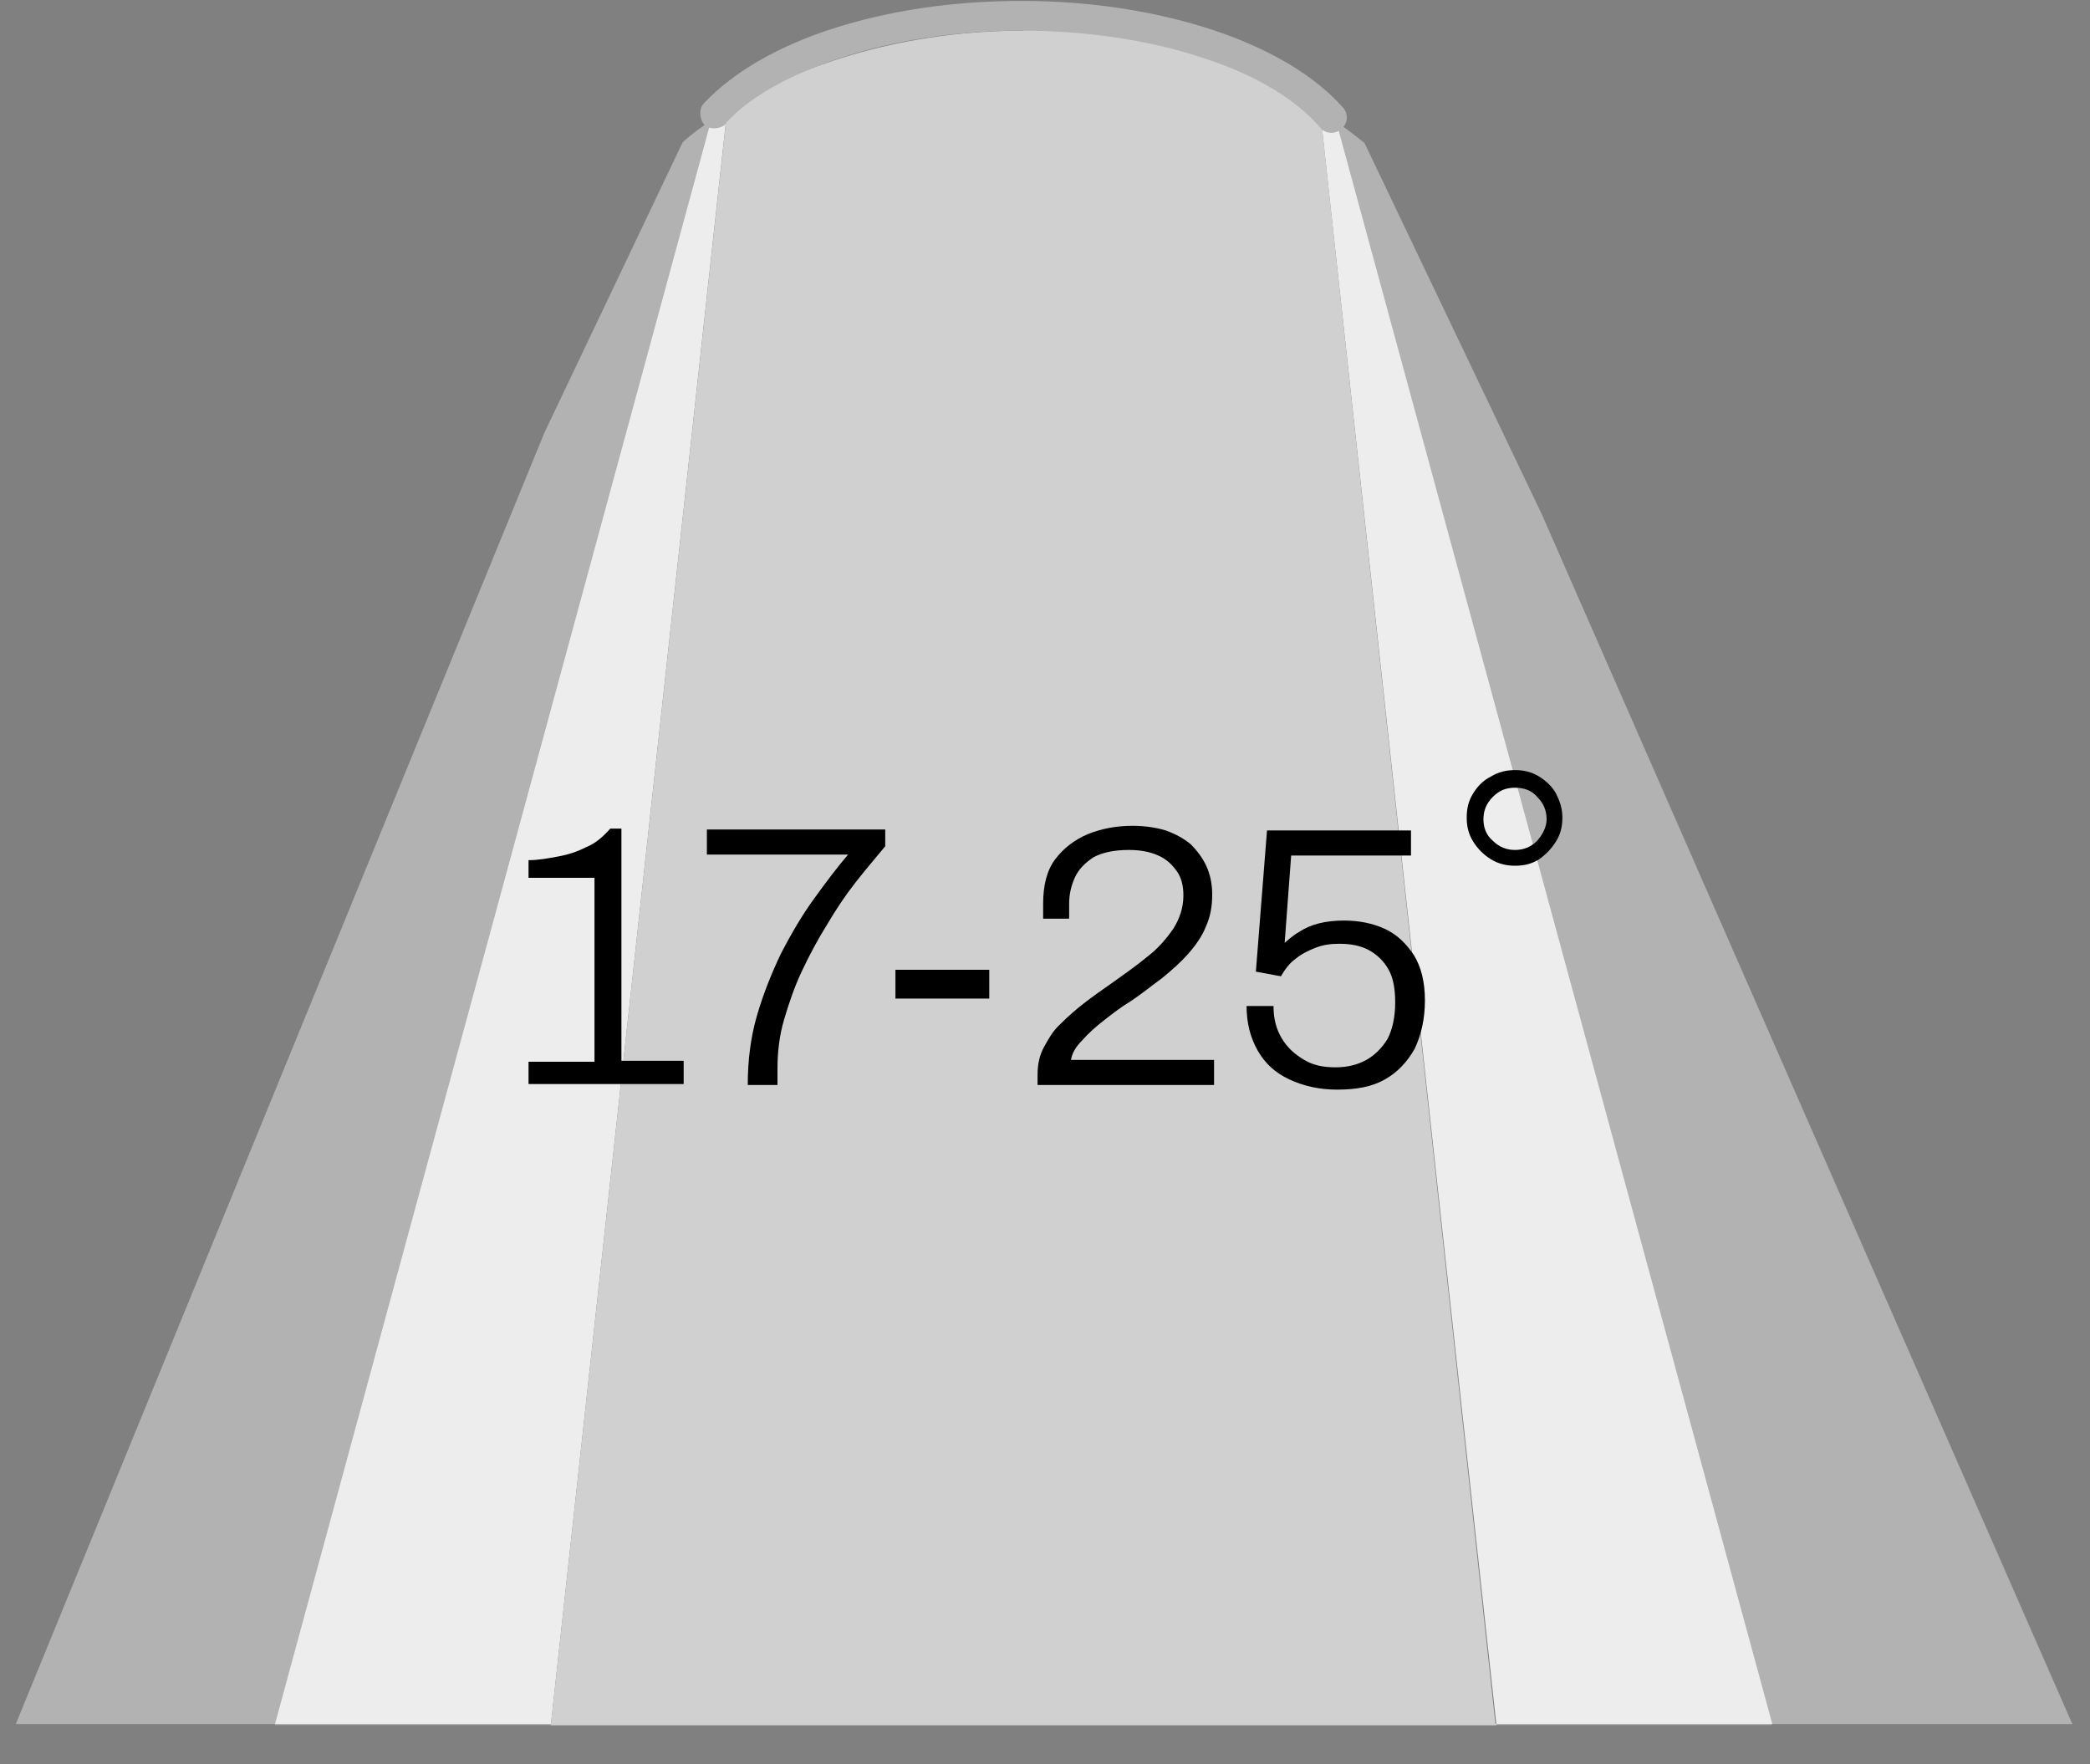
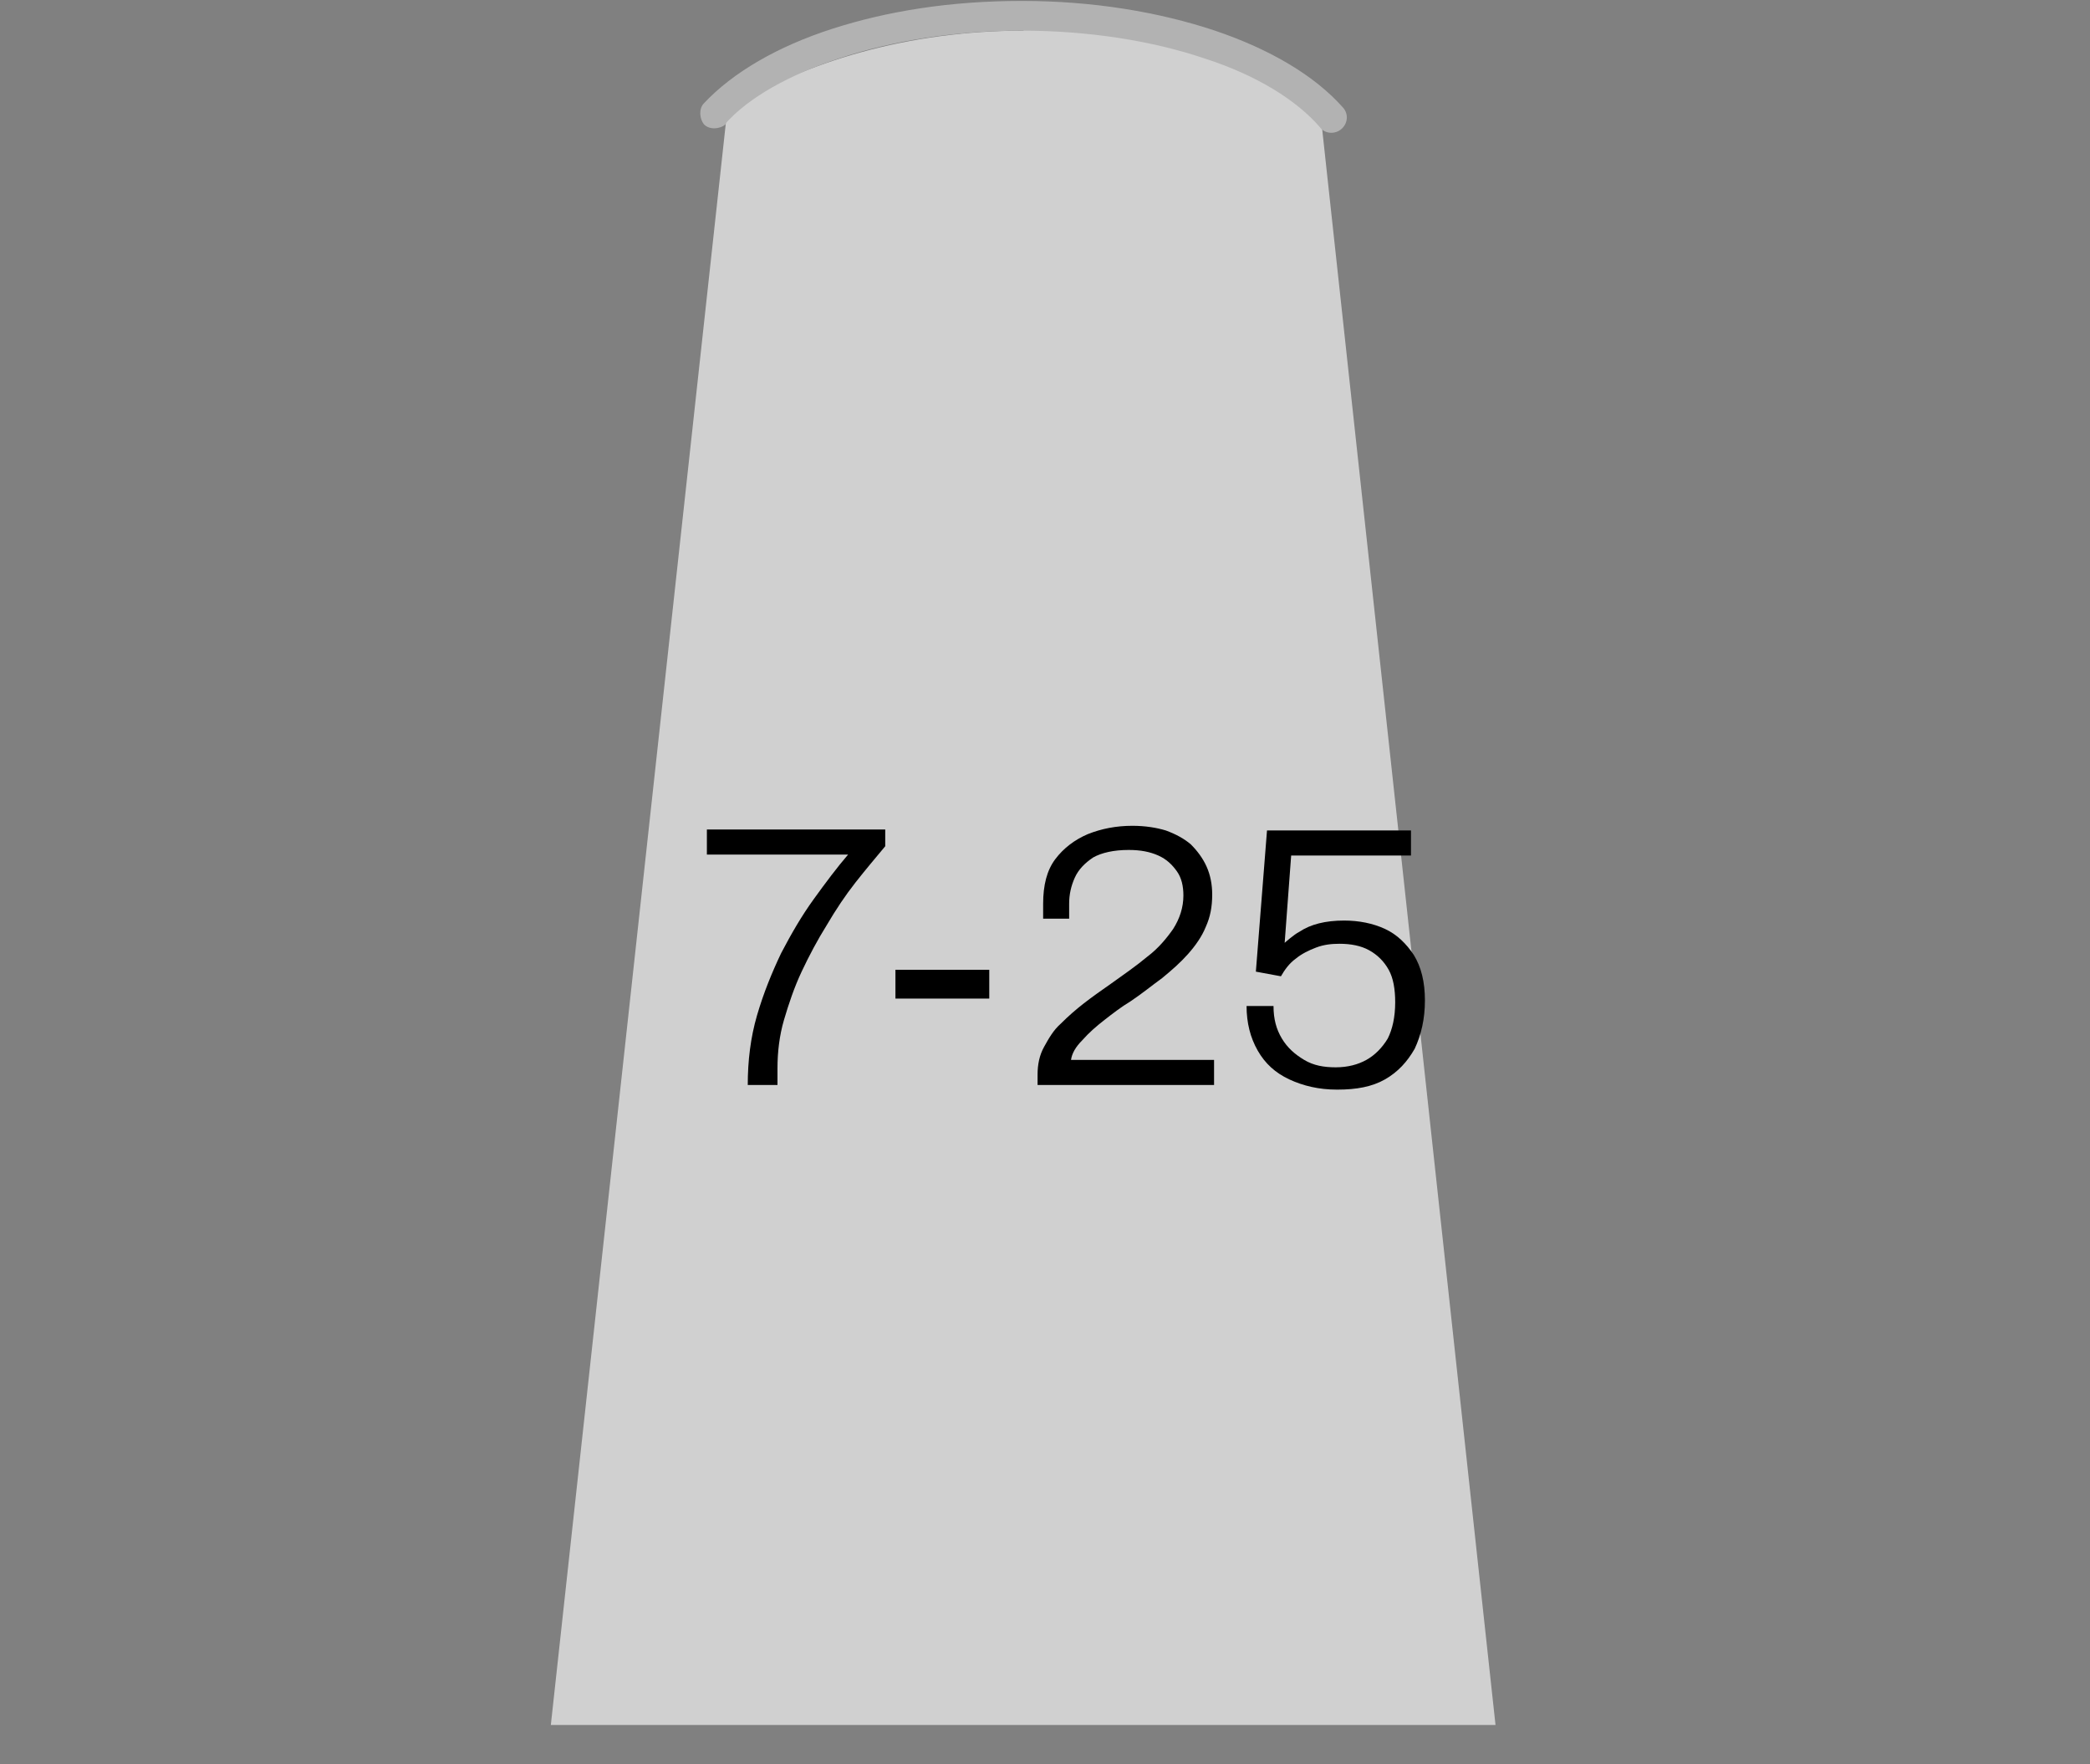
<svg xmlns="http://www.w3.org/2000/svg" id="Laag_1" data-name="Laag 1" viewBox="0 0 22.5 18.99">
  <rect x="0" y="0" width="22.5" height="18.99" fill="#808080" stroke="none" />
  <defs>
    <style>
      .cls-1 {
        fill: none;
      }

      .cls-2 {
        fill: #d0d0d0;
      }

      .cls-3 {
        fill: #ededed;
      }

      .cls-4 {
        fill: #b2b2b2;
      }
    </style>
  </defs>
-   <path class="cls-4" d="M7.67,1.29c-.11.07-.22.15-.32.24l-1.49,3.13L.17,18.56h22.14l-5.71-13.02-1.91-4c-.1-.08-.2-.16-.32-.24l4.7,17.27H2.96L7.67,1.29Z" />
-   <path class="cls-3" d="M7.83,1.17c-.05.04-.12.07-.17.11L2.96,18.56h16.12L14.38,1.29c-.05-.04-.11-.07-.17-.11l1.9,17.39H5.93L7.83,1.17Z" />
  <path class="cls-2" d="M11.02.33c-1.23,0-2.35.33-3.19.85l-1.9,17.39h10.17L14.21,1.17c-.84-.53-1.96-.85-3.19-.85" />
-   <path class="cls-1" d="M6.31,3.55L0,18.99h22.5L15.73,3.55c0-1.79-2.1-3.23-4.71-3.23s-4.71,1.45-4.71,3.23h0Z" />
  <path class="cls-4" d="M7.81,1.33c.25-.28.69-.53,1.25-.71.55-.18,1.22-.29,1.94-.29s1.41.11,1.97.3c.56.18.99.45,1.24.74.05.07.16.08.23.02.07-.06.08-.16.02-.23-.31-.35-.79-.63-1.38-.83-.6-.2-1.31-.32-2.08-.32s-1.45.11-2.04.3c-.59.19-1.07.47-1.38.8-.06.06-.05.17,0,.23.06.06.17.05.23,0h0Z" />
-   <path d="M5.69,11.68v-.25h.71v-1.98h-.71v-.19c.11,0,.21-.02.32-.04s.2-.05.3-.1c.1-.04.18-.11.26-.2h.12v2.5h.67v.25h-1.67Z" />
  <path d="M8.05,11.68c0-.26.03-.51.1-.75.07-.24.16-.46.26-.67.11-.21.22-.4.35-.58.13-.18.25-.34.37-.48h-1.52v-.27h1.92v.18c-.1.12-.21.25-.32.39-.11.14-.21.29-.31.46-.1.16-.19.33-.27.5-.08.17-.14.35-.19.52-.05.17-.07.35-.07.52v.18h-.32Z" />
  <path d="M9.64,10.75v-.31h1.01v.31h-1.01Z" />
  <path d="M11.17,11.68v-.11c0-.11.02-.21.07-.3s.1-.18.18-.25c.08-.08.16-.15.25-.22.09-.07.19-.14.29-.21.14-.1.27-.19.39-.29.12-.09.21-.2.28-.3.07-.11.11-.23.11-.36,0-.1-.02-.19-.07-.26-.05-.07-.11-.13-.2-.17-.09-.04-.19-.06-.32-.06-.16,0-.29.03-.38.08-.09.06-.16.13-.2.22-.04.09-.06.18-.06.28v.16h-.28s0-.03,0-.06c0-.03,0-.06,0-.1,0-.2.04-.36.13-.48.09-.12.21-.21.35-.27.15-.06.31-.09.48-.09.14,0,.26.02.36.05.11.04.2.09.27.15.07.07.13.15.17.24.04.09.06.19.06.3,0,.13-.02.24-.07.35-.04.1-.11.2-.19.29s-.17.17-.28.26c-.11.08-.22.17-.34.25-.1.06-.19.13-.28.2-.09.07-.17.14-.24.22-.07.07-.11.14-.12.21h1.54v.27h-1.88Z" />
  <path d="M14.39,11.73c-.19,0-.36-.04-.51-.11-.15-.07-.26-.17-.34-.31s-.12-.3-.12-.48h.29c0,.14.03.25.09.35s.14.17.24.23.21.08.34.08.24-.03.33-.08.17-.13.23-.23c.05-.1.08-.23.08-.39,0-.14-.02-.26-.07-.35-.05-.09-.12-.16-.21-.21-.09-.05-.2-.07-.32-.07-.09,0-.17.01-.25.04-.08.03-.16.07-.22.12-.07.05-.12.12-.16.19l-.27-.05.12-1.52h1.55v.27h-1.29l-.07.94s.1-.09.16-.12c.06-.04.13-.07.21-.09.08-.02.17-.03.27-.03.16,0,.31.03.44.09.13.06.23.16.31.28.08.13.12.29.12.49s-.04.37-.11.52c-.08.14-.18.25-.32.33-.14.08-.31.11-.51.11Z" />
-   <path d="M16.31,9.32c-.09,0-.18-.02-.26-.07-.08-.05-.14-.11-.19-.19-.05-.08-.07-.16-.07-.26s.02-.18.07-.26c.05-.08.11-.14.19-.18.08-.05.17-.07.26-.07s.18.02.26.07c.08.05.14.11.18.18.04.08.07.16.07.26s-.02.18-.07.26c-.05.08-.11.14-.18.19-.08.05-.16.07-.26.07ZM16.31,9.15c.09,0,.17-.03.24-.1.06-.07.1-.15.1-.23,0-.09-.03-.17-.1-.24-.06-.07-.14-.1-.24-.1s-.17.03-.24.1c-.07.07-.1.15-.1.24,0,.09.03.17.1.23.07.07.15.1.24.1Z" />
</svg>